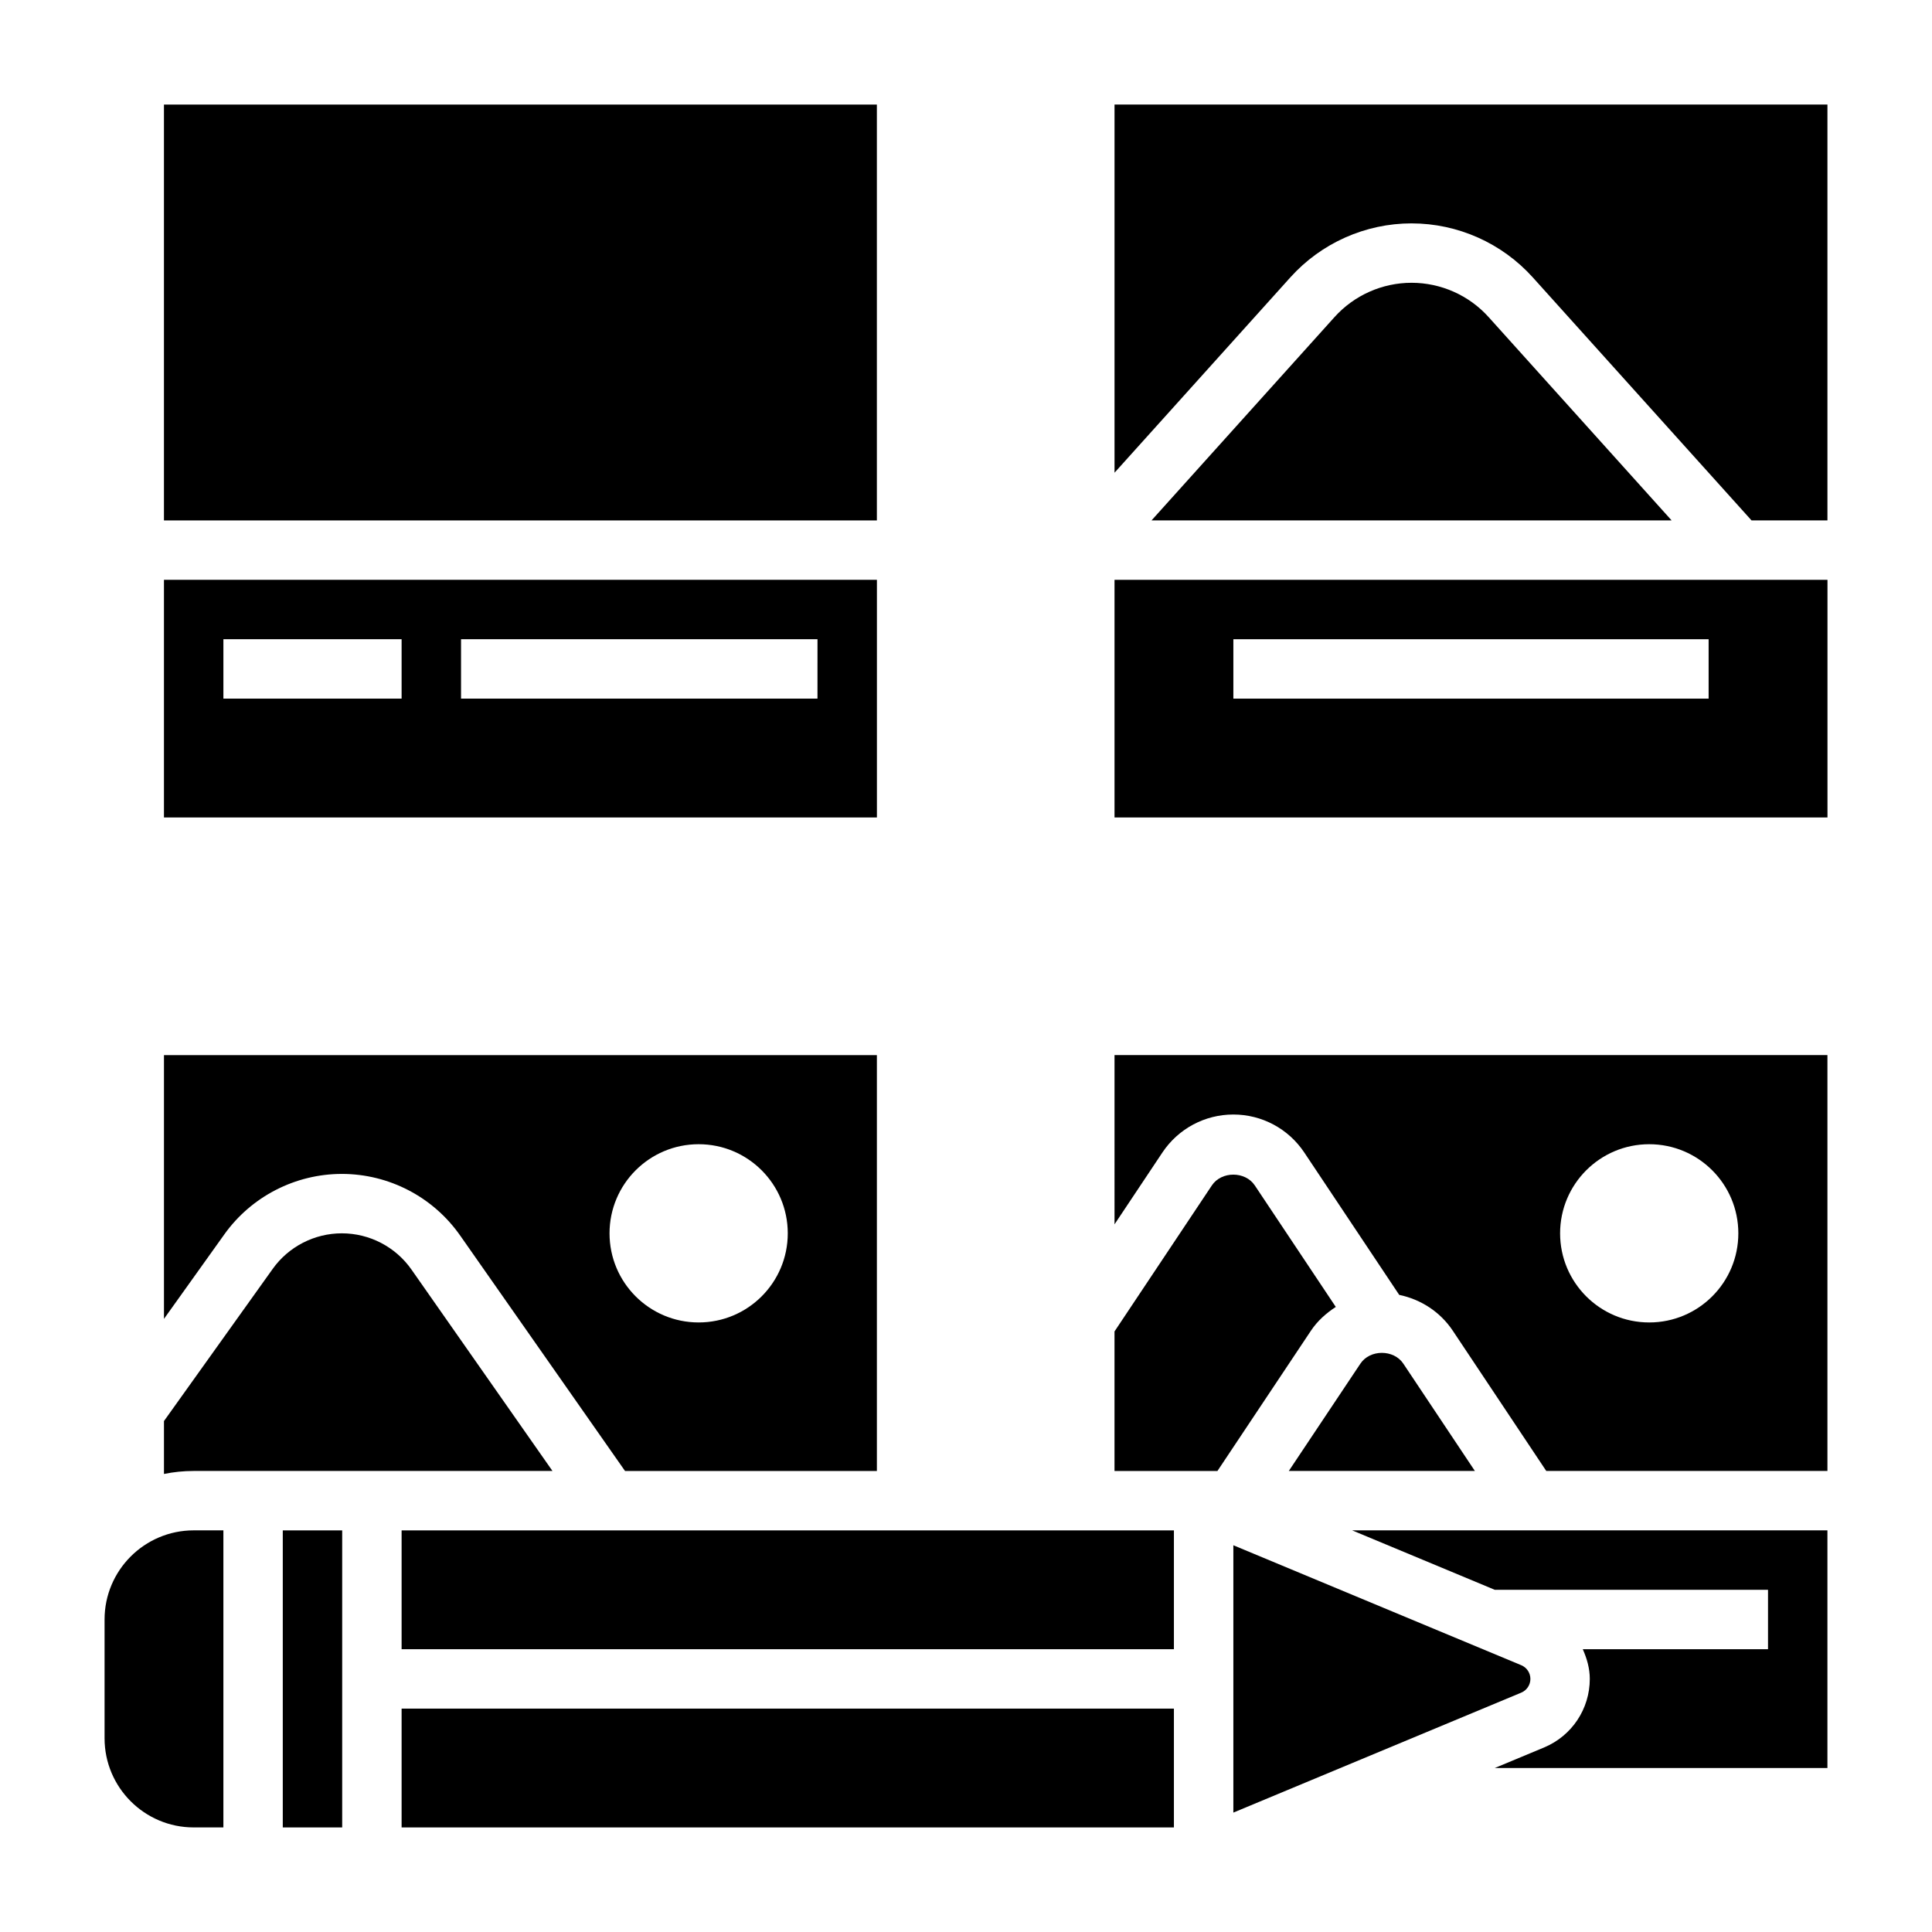
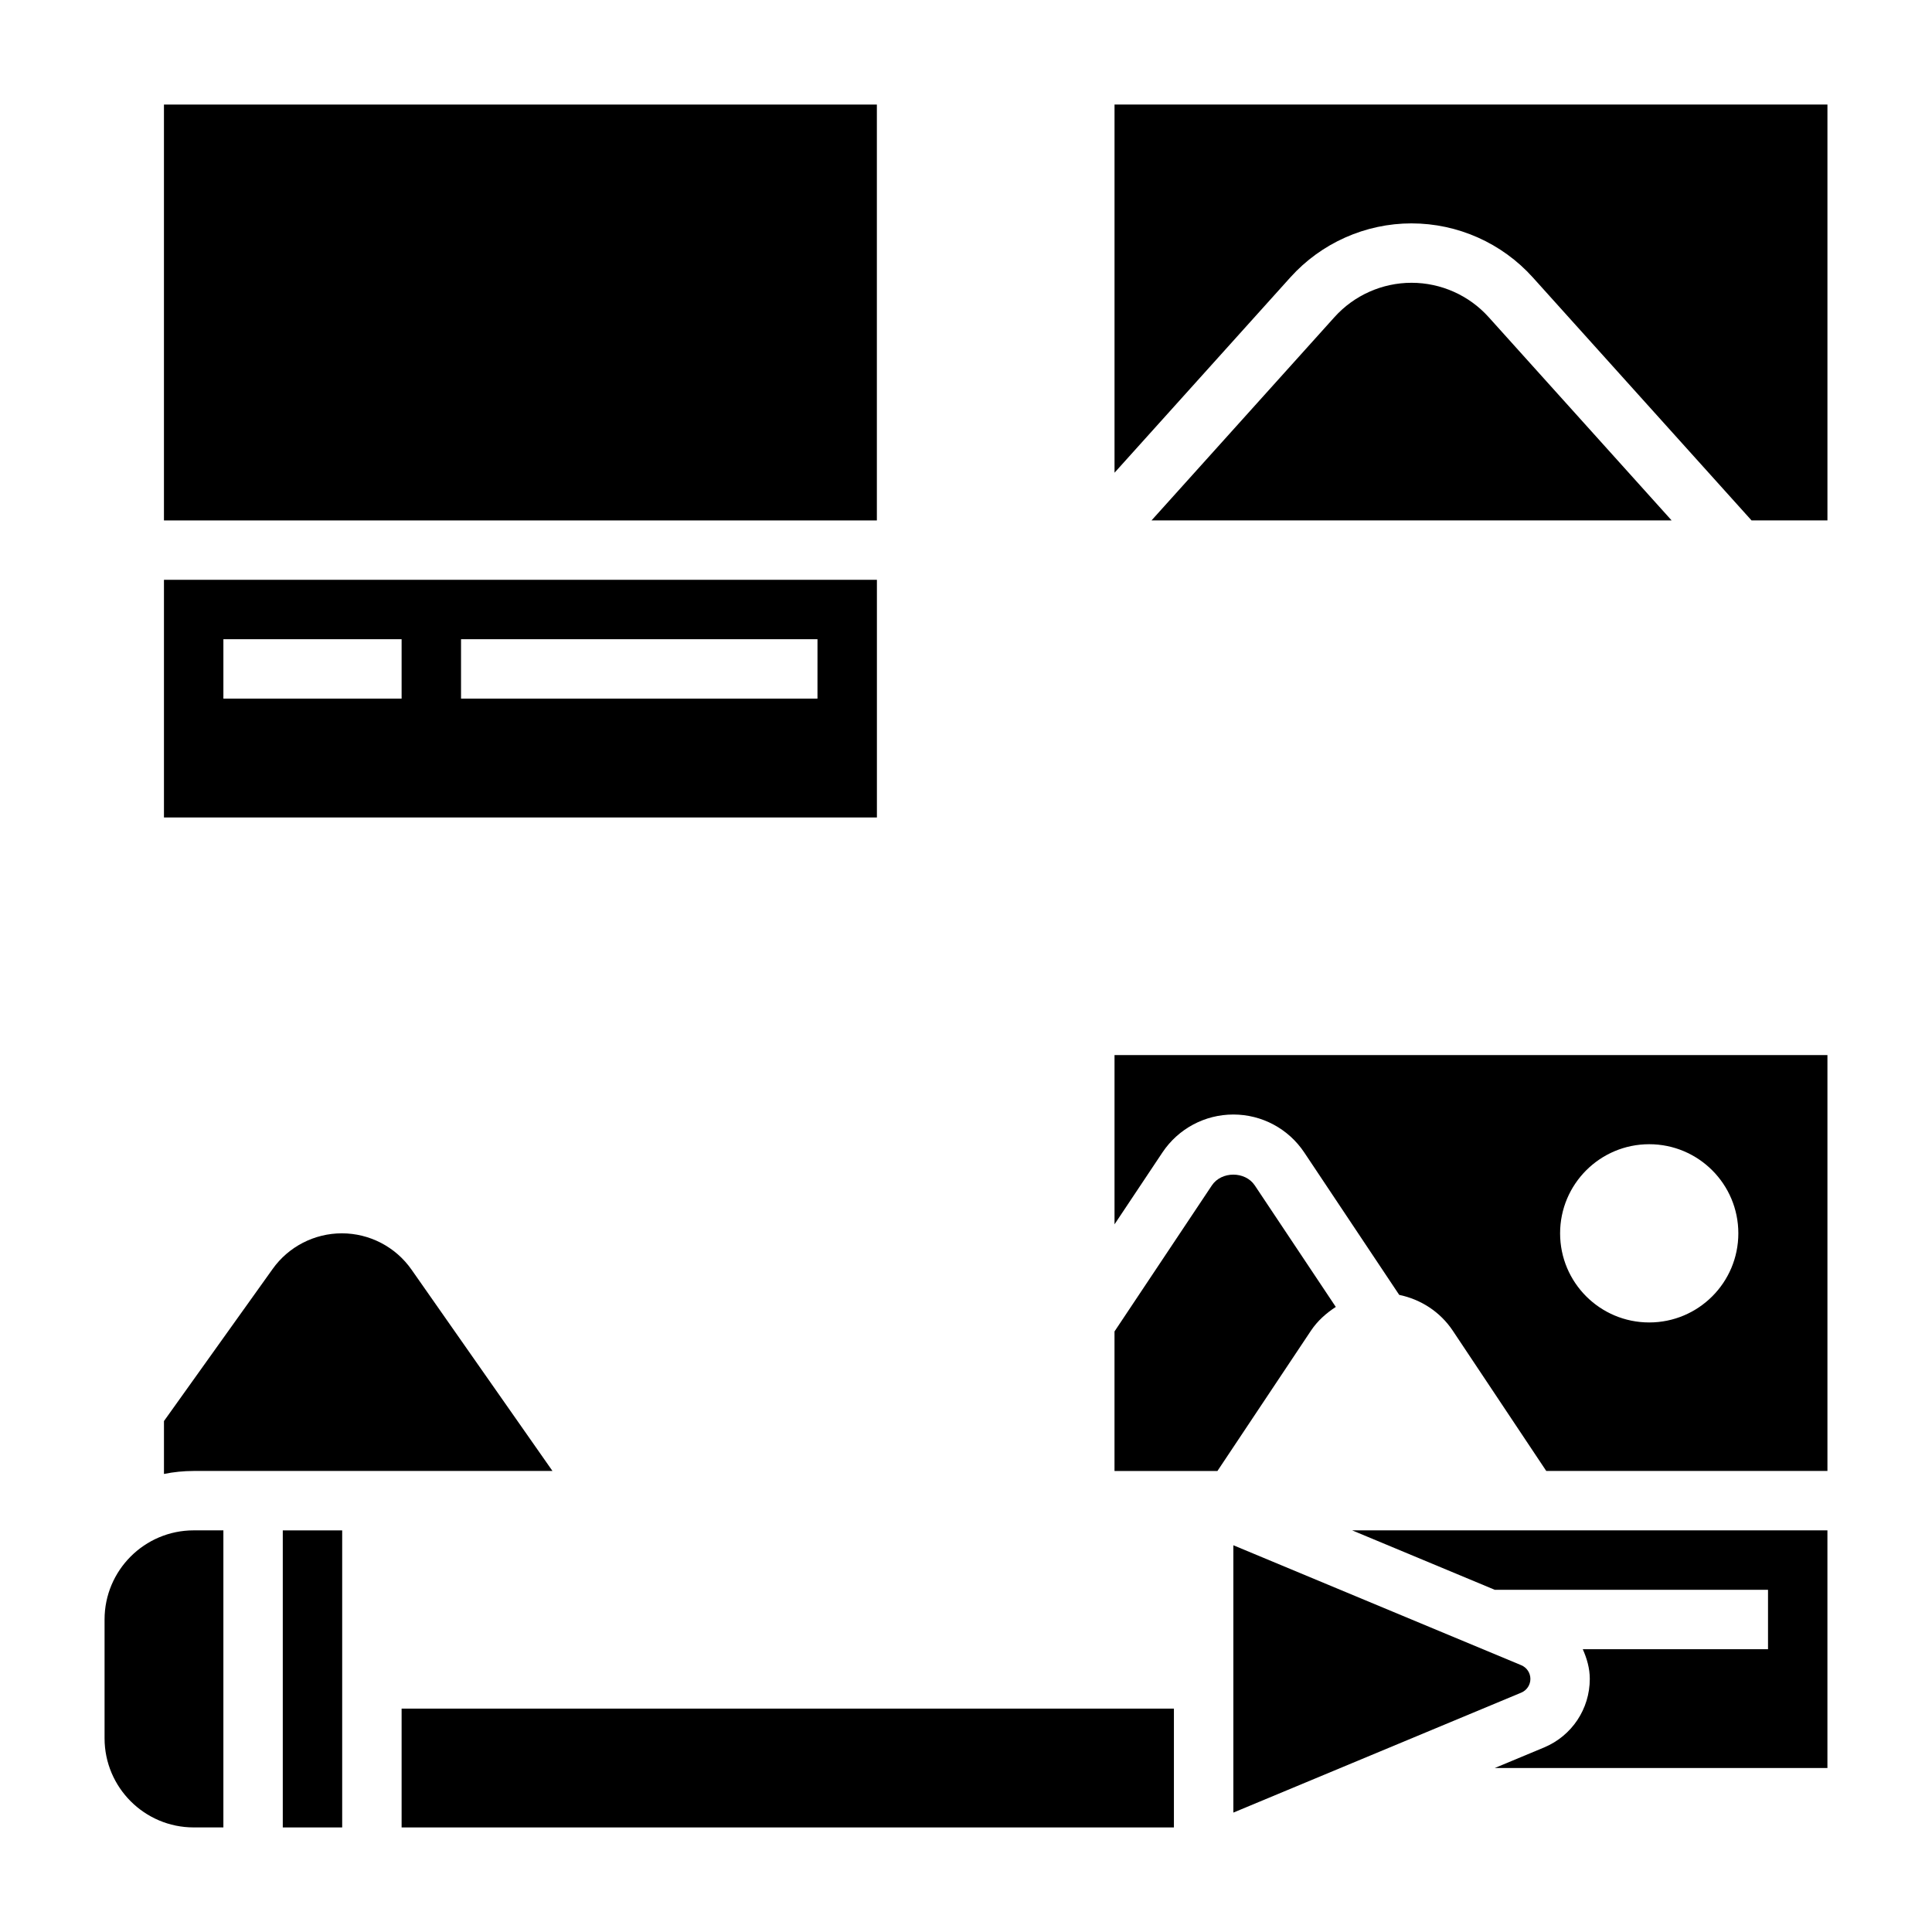
<svg xmlns="http://www.w3.org/2000/svg" fill="#000000" width="800px" height="800px" version="1.1" viewBox="144 144 512 512">
  <g>
    <path d="m376.39 297.66h-188.94v62.977h188.94zm-125.96 31.484h-47.23v-15.742h47.23zm110.21 0h-94.461v-15.742h94.465z" />
    <path d="m187.45 171.71h188.93v110.21h-188.93z" />
-     <path d="m628.3 297.66h-188.94v62.977h188.94zm-31.496 31.484h-125.95v-15.742h125.95z" />
    <path d="m518.08 218.94c-7.777 0-15.223 3.312-20.43 9.102l-48.488 53.875h137.84l-48.492-53.875c-5.203-5.785-12.652-9.102-20.43-9.102z" />
    <path d="m518.08 203.2c12.234 0 23.945 5.219 32.125 14.312l57.973 64.406h20.113v-110.21h-188.93v97.566l46.594-51.766c8.18-9.094 19.895-14.312 32.125-14.312z" />
    <path d="m171.71 573.18v31.488c0 13.02 10.598 23.617 23.617 23.617h7.871v-78.723h-7.875c-13.02 0-23.613 10.598-23.613 23.617z" />
    <path d="m290.41 533.82-37.352-53.355c-4.211-6.023-11.113-9.621-18.469-9.621-7.266 0-14.121 3.527-18.332 9.438l-28.805 40.312v14.02c2.543-0.52 5.18-0.793 7.871-0.793z" />
    <path d="m218.94 549.57h15.742v78.719h-15.742z" />
-     <path d="m234.59 455.1c12.484 0 24.207 6.102 31.363 16.336l43.684 62.387h66.746v-110.21h-188.93v69.902l15.988-22.379c7.156-10.035 18.809-16.035 31.148-16.035zm94.559-7.871c13.043 0 23.617 10.57 23.617 23.617 0 13.043-10.57 23.617-23.617 23.617-13.043 0-23.617-10.57-23.617-23.617 0.004-13.043 10.574-23.617 23.617-23.617z" />
    <path d="m540.12 565.31h72.422v15.742h-49.09c1.086 2.457 1.859 5.07 1.859 7.871 0 7.965-4.754 15.09-12.098 18.168l-13.086 5.449h88.16v-62.977h-125.95z" />
    <path d="m250.43 596.8h204.67v31.488h-204.67z" />
-     <path d="m534.86 533.82-18.965-28.441c-2.535-3.809-8.84-3.809-11.375 0l-18.973 28.441z" />
-     <path d="m250.43 549.57h204.67v31.488h-204.67z" />
    <path d="m549.57 588.93c0-1.59-0.953-3.023-2.434-3.637l-76.285-31.785v70.848l76.297-31.789c1.469-0.613 2.422-2.047 2.422-3.637z" />
    <path d="m498 490.35-21.469-32.203c-2.535-3.809-8.84-3.809-11.375 0l-25.801 38.703v36.977h27.277l24.781-37.18c1.738-2.606 4.043-4.644 6.586-6.297z" />
    <path d="m439.36 468.46 12.699-19.051c4.203-6.289 11.223-10.051 18.789-10.051s14.586 3.762 18.789 10.051l25.168 37.746c5.738 1.195 10.863 4.496 14.191 9.484l24.781 37.184h74.512v-110.21h-188.93zm141.7-21.23c13.043 0 23.617 10.57 23.617 23.617 0 13.043-10.57 23.617-23.617 23.617-13.043 0-23.617-10.57-23.617-23.617 0-13.043 10.574-23.617 23.617-23.617z" />
  </g>
</svg>